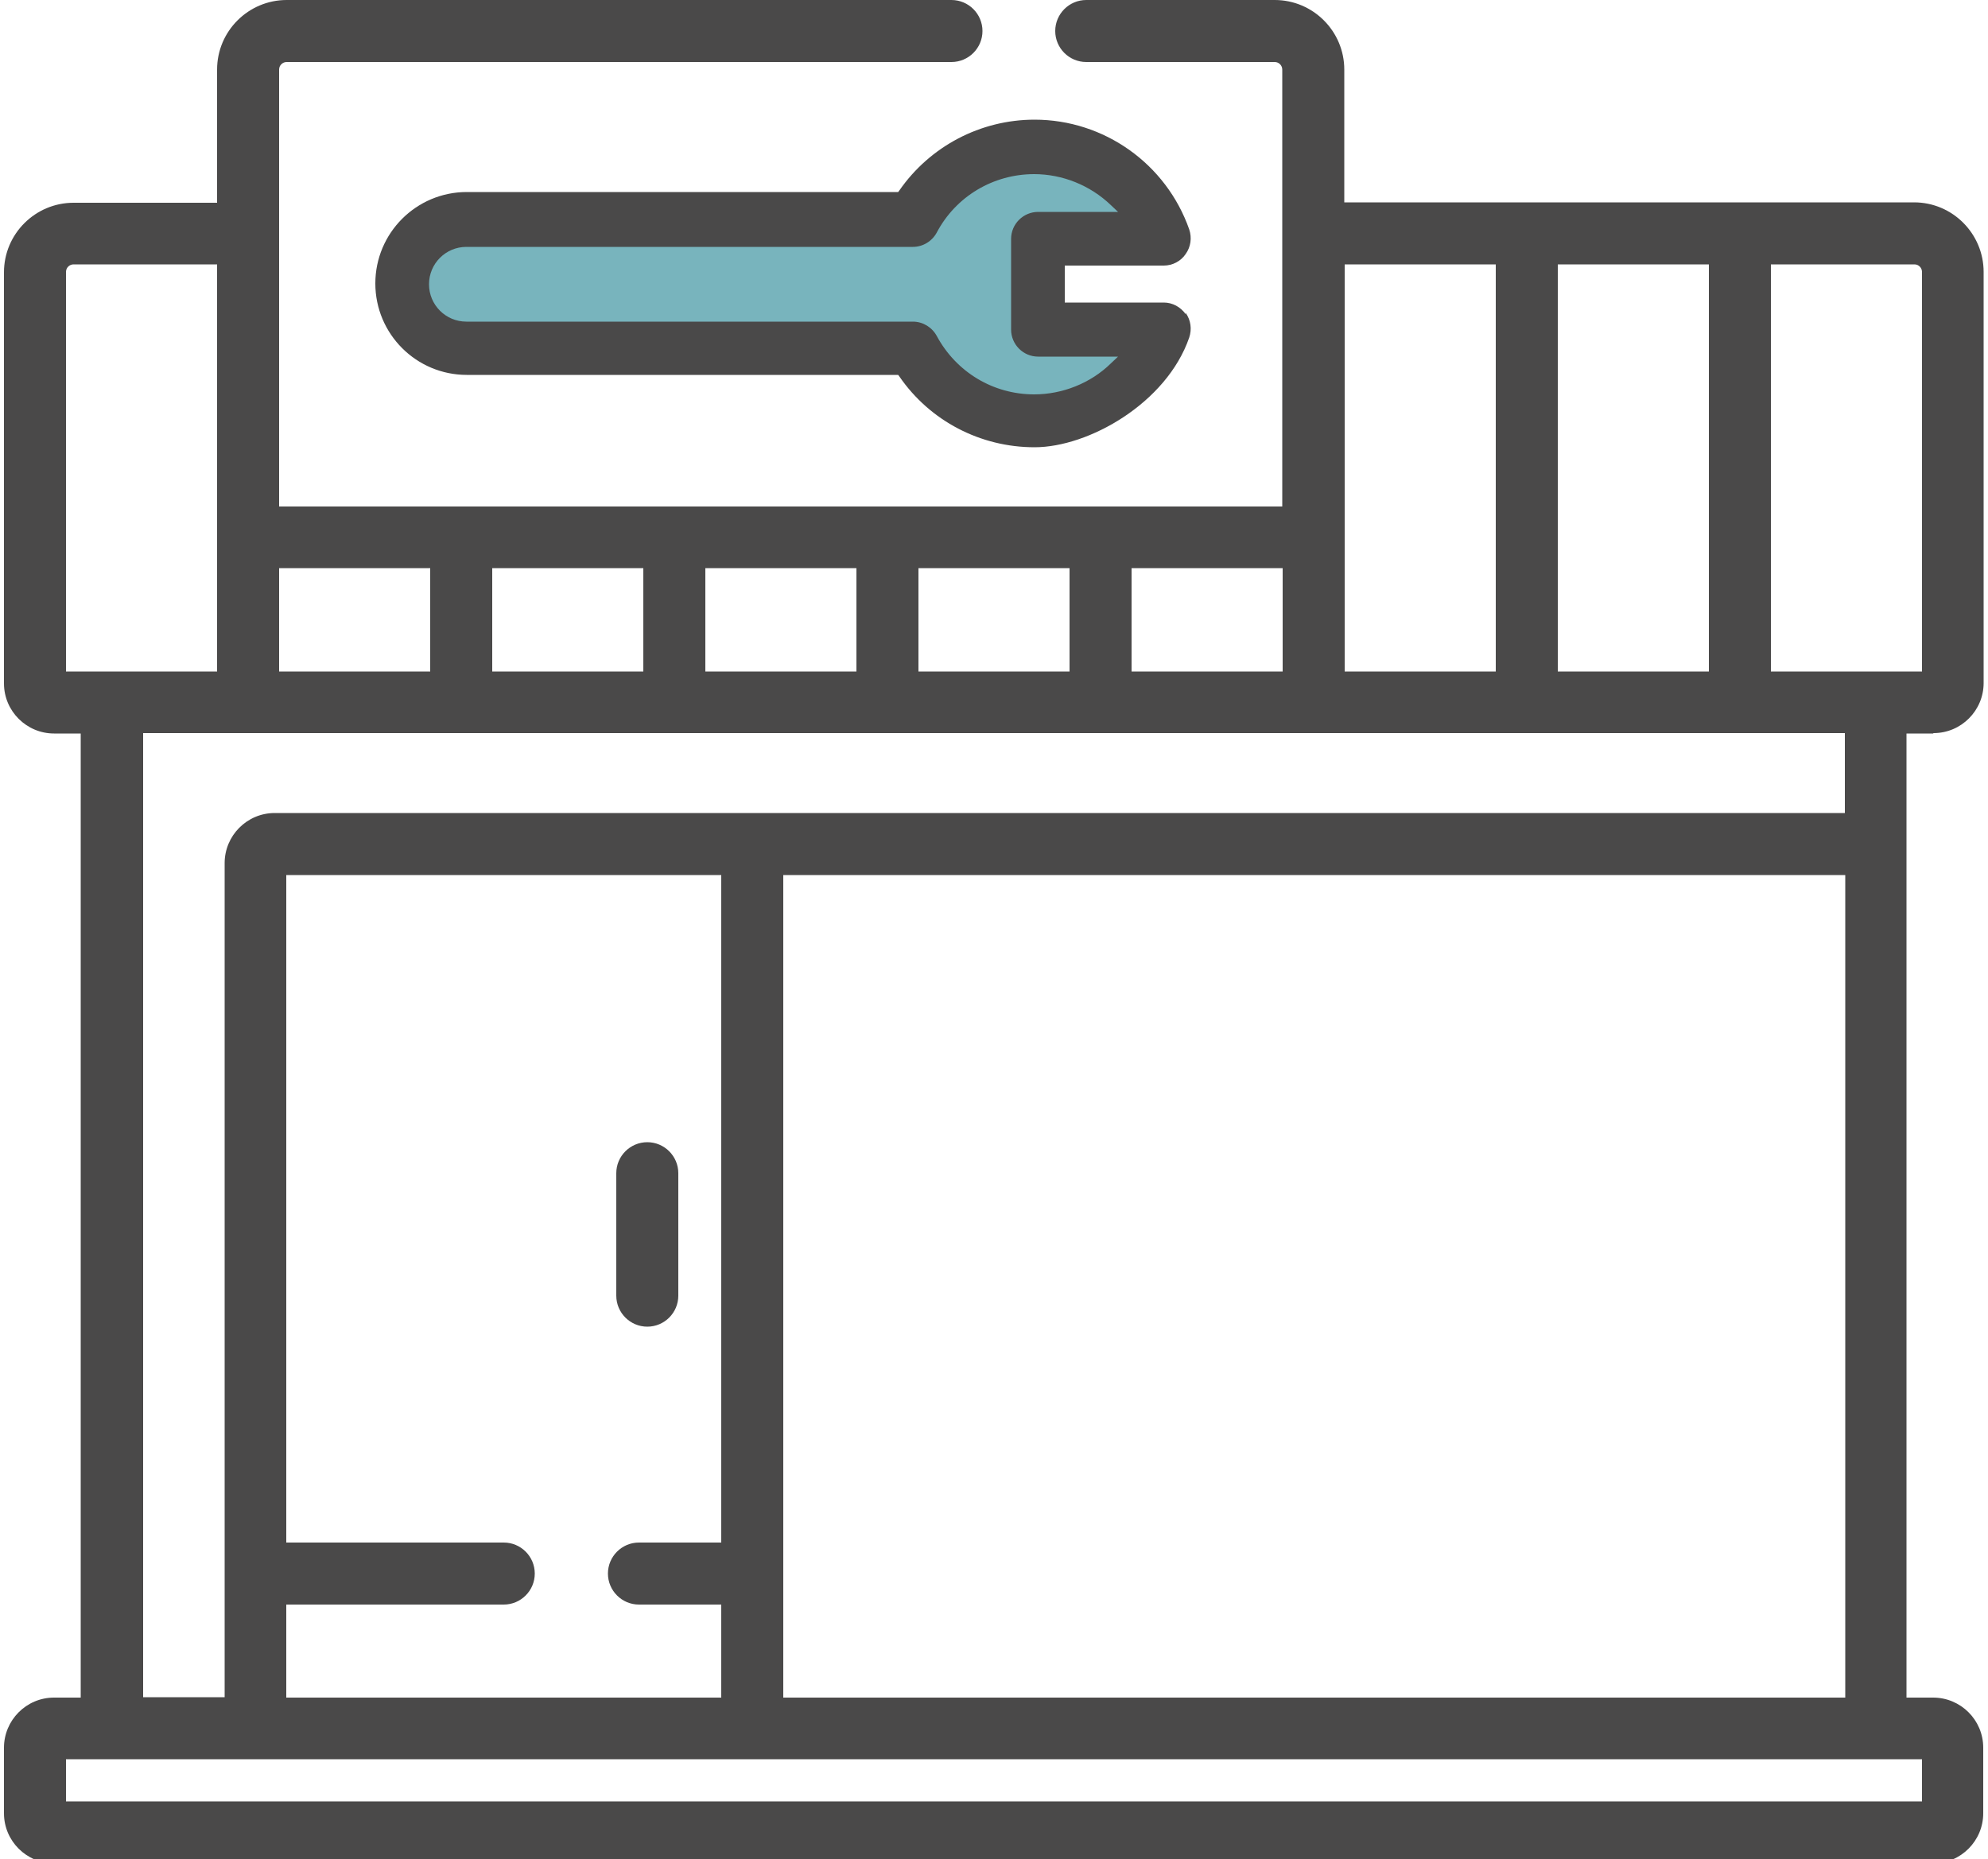
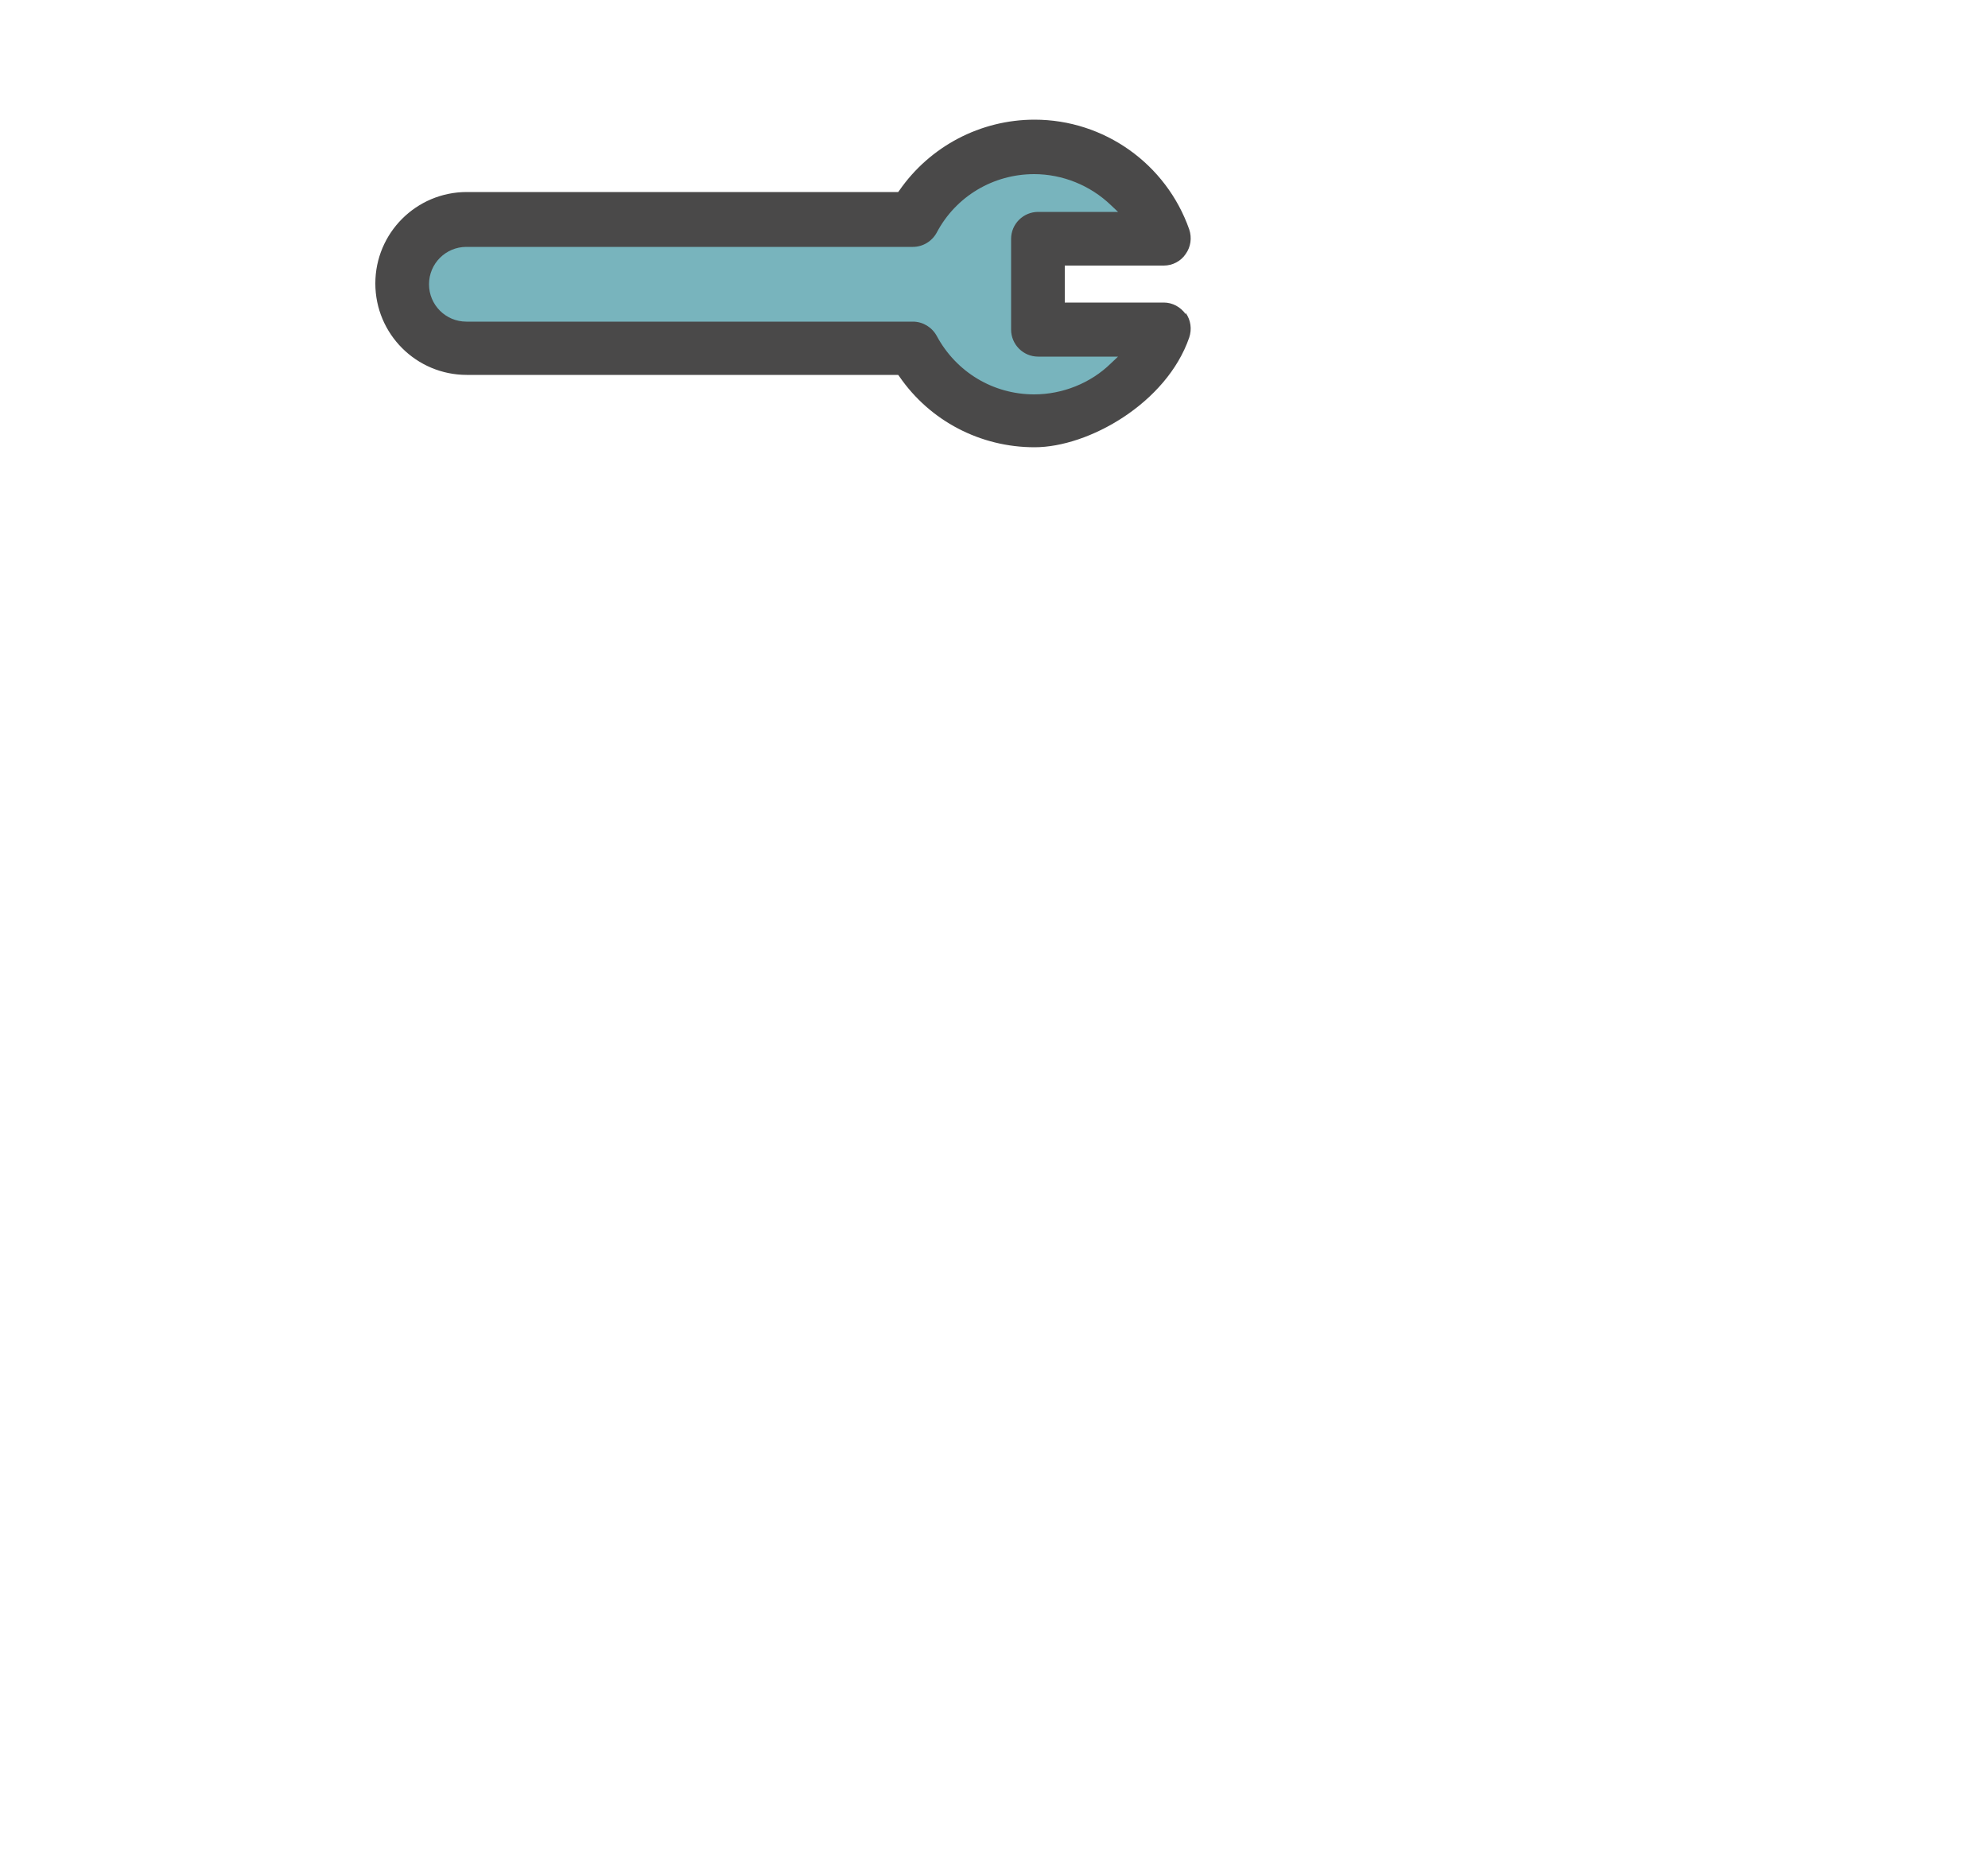
<svg xmlns="http://www.w3.org/2000/svg" id="Capa_1" data-name="Capa 1" version="1.1" viewBox="0 0 500 467.7">
  <defs>
    <style>
      .cls-1 {
        fill: #78b4bd;
      }

      .cls-1, .cls-2 {
        stroke-width: 0px;
      }

      .cls-2 {
        fill: #4a4949;
      }
    </style>
  </defs>
  <path class="cls-1" d="M284.6,82.7l-17.4-.2v-18.7l22.3-.9c2.5,0,3.9,1.4,5.3-.6,1.4-2,3.7-2.2,2.9-4.5-5.8-16.5-21.5-21.1-39-21.1-13.6,0-21.6,5.6-29.3,16.8l-109.4,2.1c-12.9,0-19.2,3-19.2,15.9s6.3,19.4,19.2,19.4l105.1-3.1c7.7,11.2,21.3,19.9,34.9,19.9s26.9-3.8,32.7-20.3c.8-2.3,4.2-2.7,2.8-4.7-1.4-2-8.4,0-10.9,0Z" />
  <path class="cls-2" d="M298.2,79c-1.3-1.8-3.3-2.9-5.5-2.9h-24.9v-9.3h24.9c2.2,0,4.3-1.1,5.5-2.9,1.3-1.8,1.6-4.1.9-6.2-5.8-16.5-21.4-27.6-38.9-27.6-13.6,0-26.3,6.7-34,17.8l-.3.4h-108.5c-12.7,0-23,10.3-23,23s10.3,23,23,23h108.5l.3.4c7.7,11.2,20.4,17.8,34,17.8s33.2-11.1,38.9-27.6c.7-2.1.4-4.4-.9-6.2ZM279.4,91.4c-5.1,5-12.2,7.8-19.3,7.8-10.3,0-19.6-5.6-24.5-14.7-1.2-2.2-3.5-3.6-6-3.6h-112.3c-5.2,0-9.4-4.2-9.4-9.4s4.2-9.4,9.4-9.4h112.3c2.5,0,4.8-1.4,6-3.6,4.8-9.1,14.2-14.7,24.5-14.7,7.1,0,14.1,2.8,19.3,7.8l1.8,1.7h-20.1c-3.7,0-6.8,3-6.8,6.8v22.8c0,3.7,3,6.8,6.8,6.8h20.1l-1.8,1.7Z" />
-   <path class="cls-2" d="M170.6,325.9v-30.8c0-4.3-3.5-7.8-7.8-7.8s-7.8,3.5-7.8,7.8v30.8c0,4.3,3.5,7.8,7.8,7.8s7.8-3.5,7.8-7.8Z" />
-   <path class="cls-2" d="M486.3,184.4c7,0,12.6-5.7,12.6-12.6v-103.4c0-9.6-7.8-17.5-17.5-17.5h-143.3V17.5c0-9.6-7.8-17.5-17.5-17.5h-47.4c-4.3,0-7.8,3.5-7.8,7.8s3.5,7.8,7.8,7.8h47.4c1.1,0,1.9.9,1.9,1.9v109.9H70.2V17.5c0-1.1.9-1.9,1.9-1.9h167.2c4.3,0,7.8-3.5,7.8-7.8s-3.5-7.8-7.8-7.8H72.1c-9.6,0-17.5,7.8-17.5,17.5v33.5H18.5c-9.6,0-17.5,7.8-17.5,17.5v103.4c0,7,5.7,12.6,12.6,12.6h6.7v242.5h-6.7c-7,0-12.6,5.7-12.6,12.6v16.5c0,7,5.7,12.6,12.6,12.6h472.6c7,0,12.6-5.7,12.6-12.6v-16.5c0-7-5.7-12.6-12.6-12.6h-6.7v-242.5h6.7ZM391.8,66.5h38v102.4h-38v-102.4ZM338.2,66.5h38v102.4h-38v-102.4ZM284.6,142.9h38v26h-38v-26ZM231,142.9h38v26h-38v-26ZM177.4,142.9h38v26h-38v-26ZM123.8,142.9h38v26h-38v-26ZM70.2,142.9h38v26h-38v-26ZM464,184.4v20.1H69.1c-7,0-12.6,5.7-12.6,12.6v209.8h-20.5v-242.5h428.1ZM369.8,427h0s-78.6,0-78.6,0h0s-15.6,0-15.6,0h0s-78.6,0-78.6,0v-206.9h9.4s252.1,0,252.1,0h0s5.6,0,5.6,0v206.9h-78.6s-15.6,0-15.6,0ZM160.7,403.6h20.7v23.4h-109.4v-23.4h54.7c4.3,0,7.8-3.5,7.8-7.8s-3.5-7.8-7.8-7.8h-54.7v-167.9h109.4v167.9h-20.7c-4.3,0-7.8,3.5-7.8,7.8s3.5,7.8,7.8,7.8ZM16.6,168.9v-100.5c0-1.1.9-1.9,1.9-1.9h36.1v102.4H16.6ZM483.4,442.5v10.6H16.6v-10.6h466.8ZM445.4,168.9v-102.4h36.1c1.1,0,1.9.9,1.9,1.9v100.5h-38Z" />
</svg>